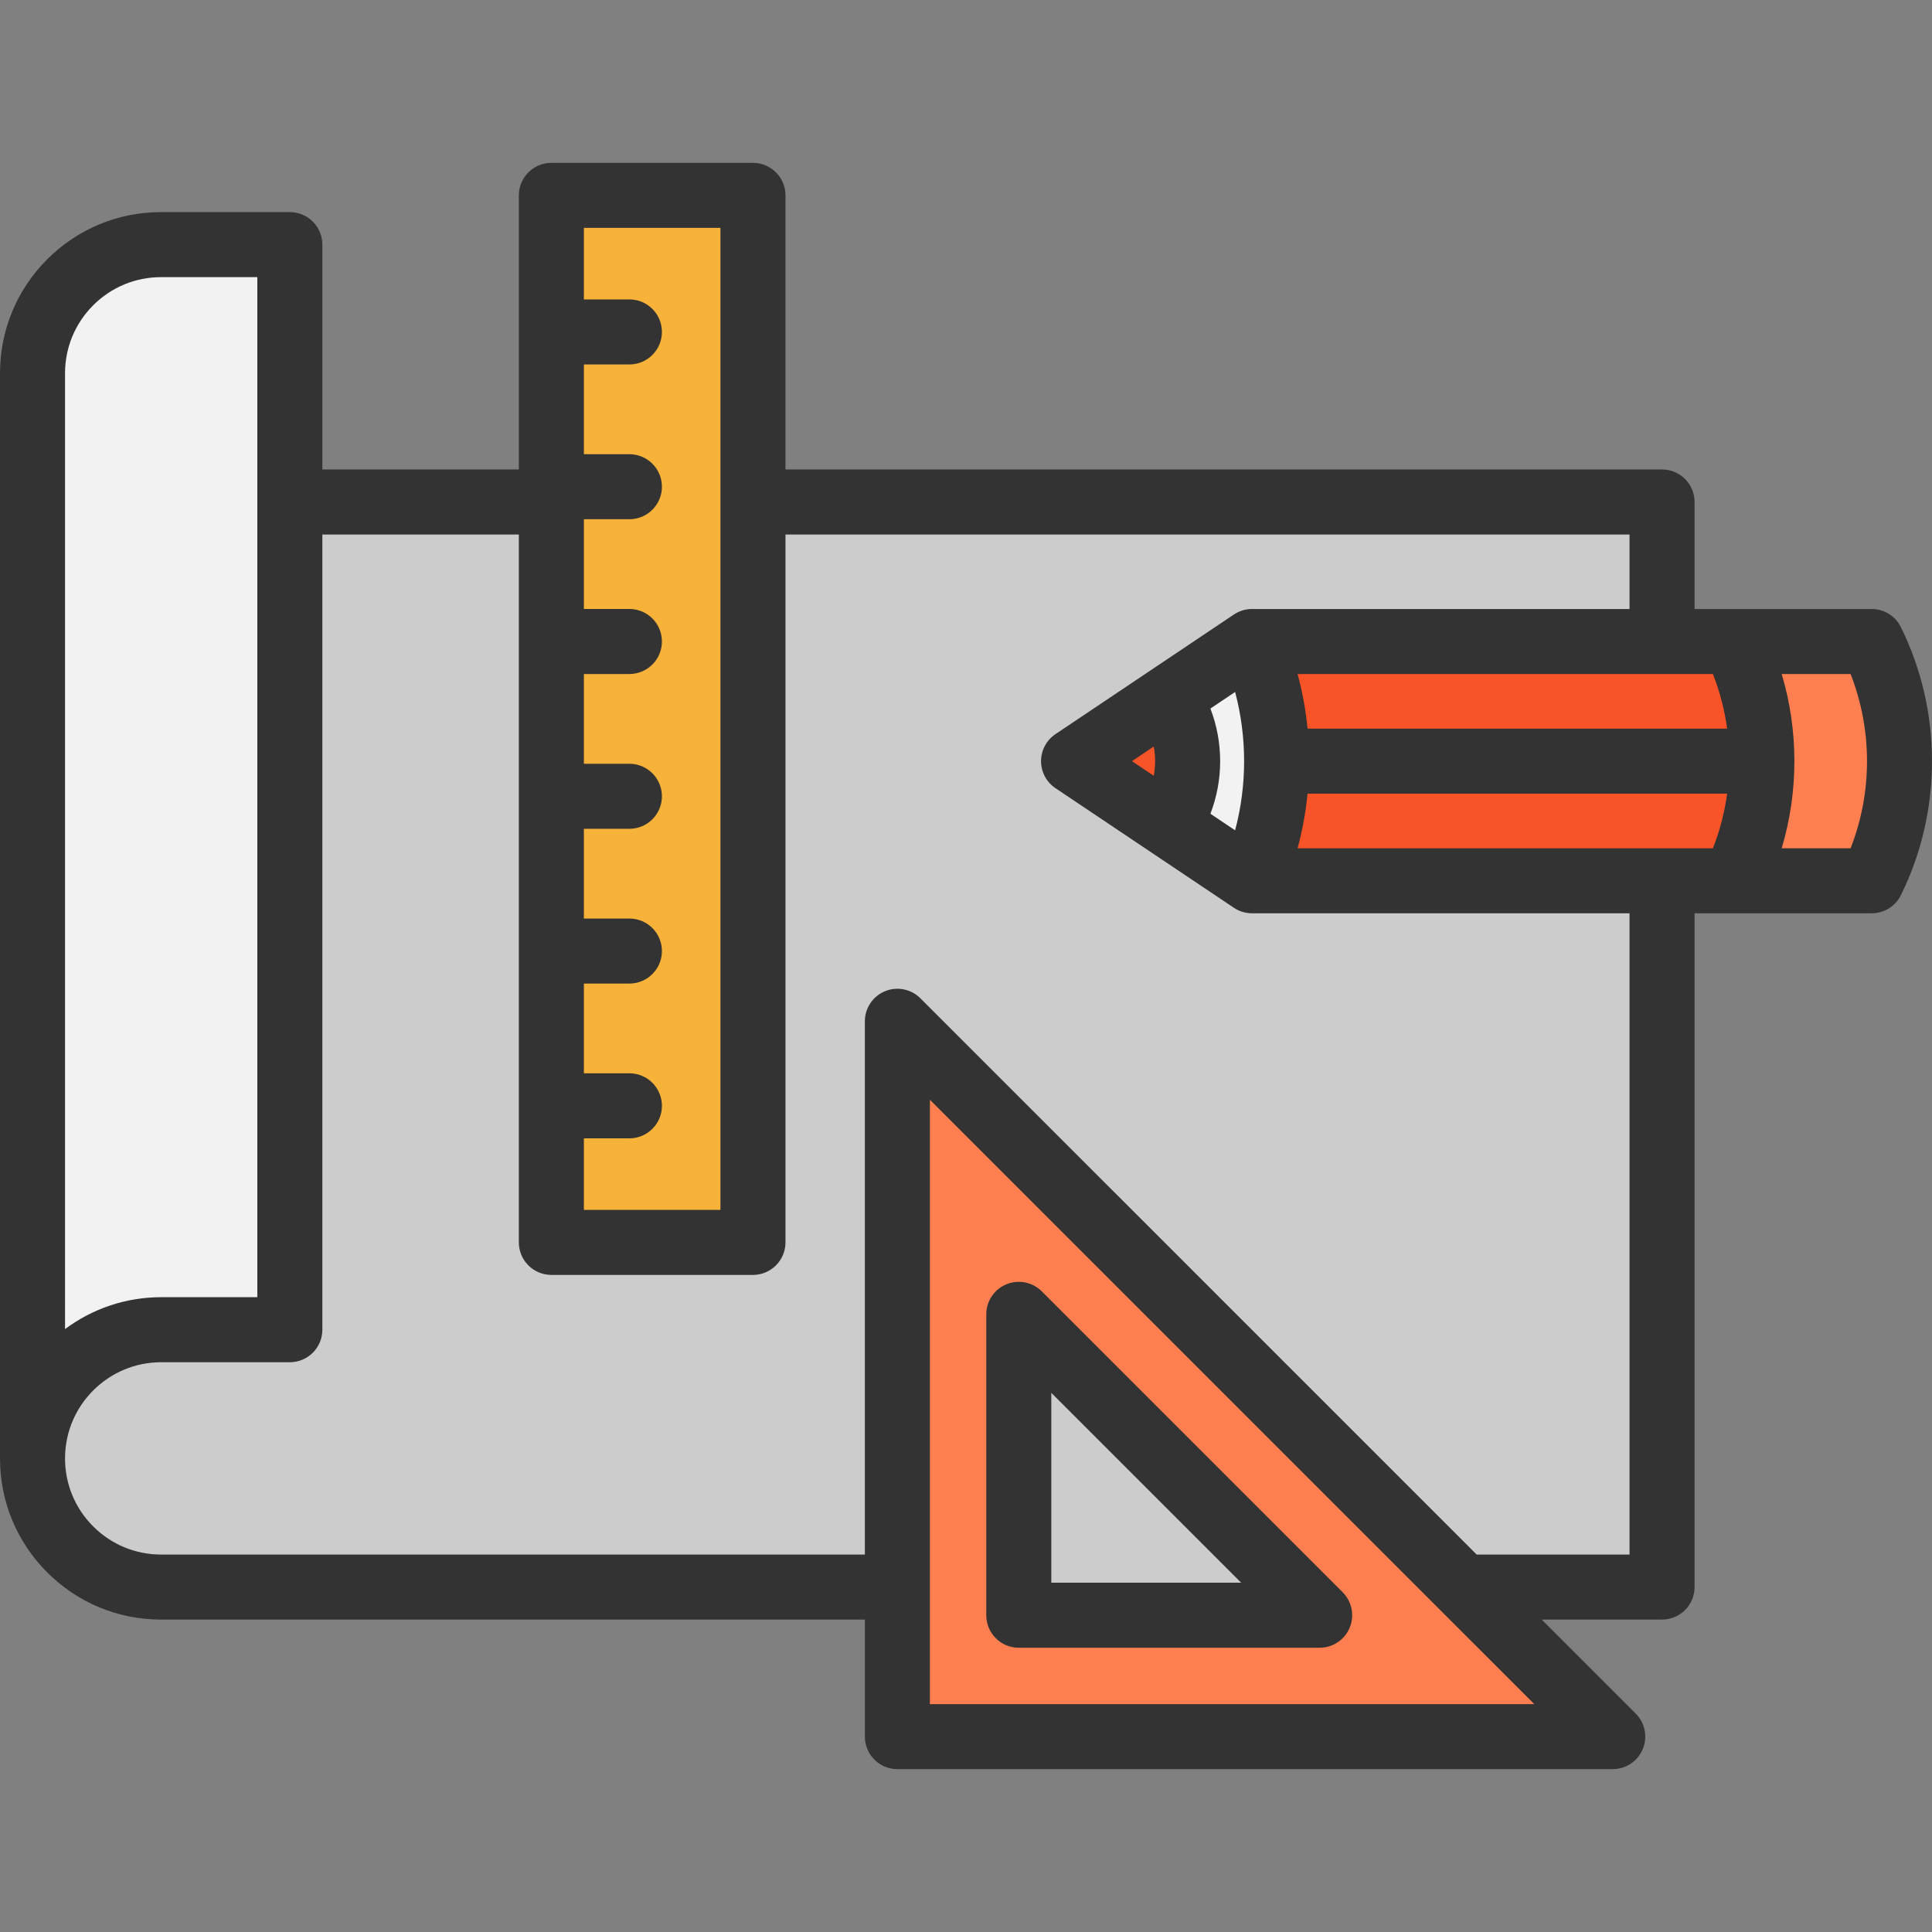
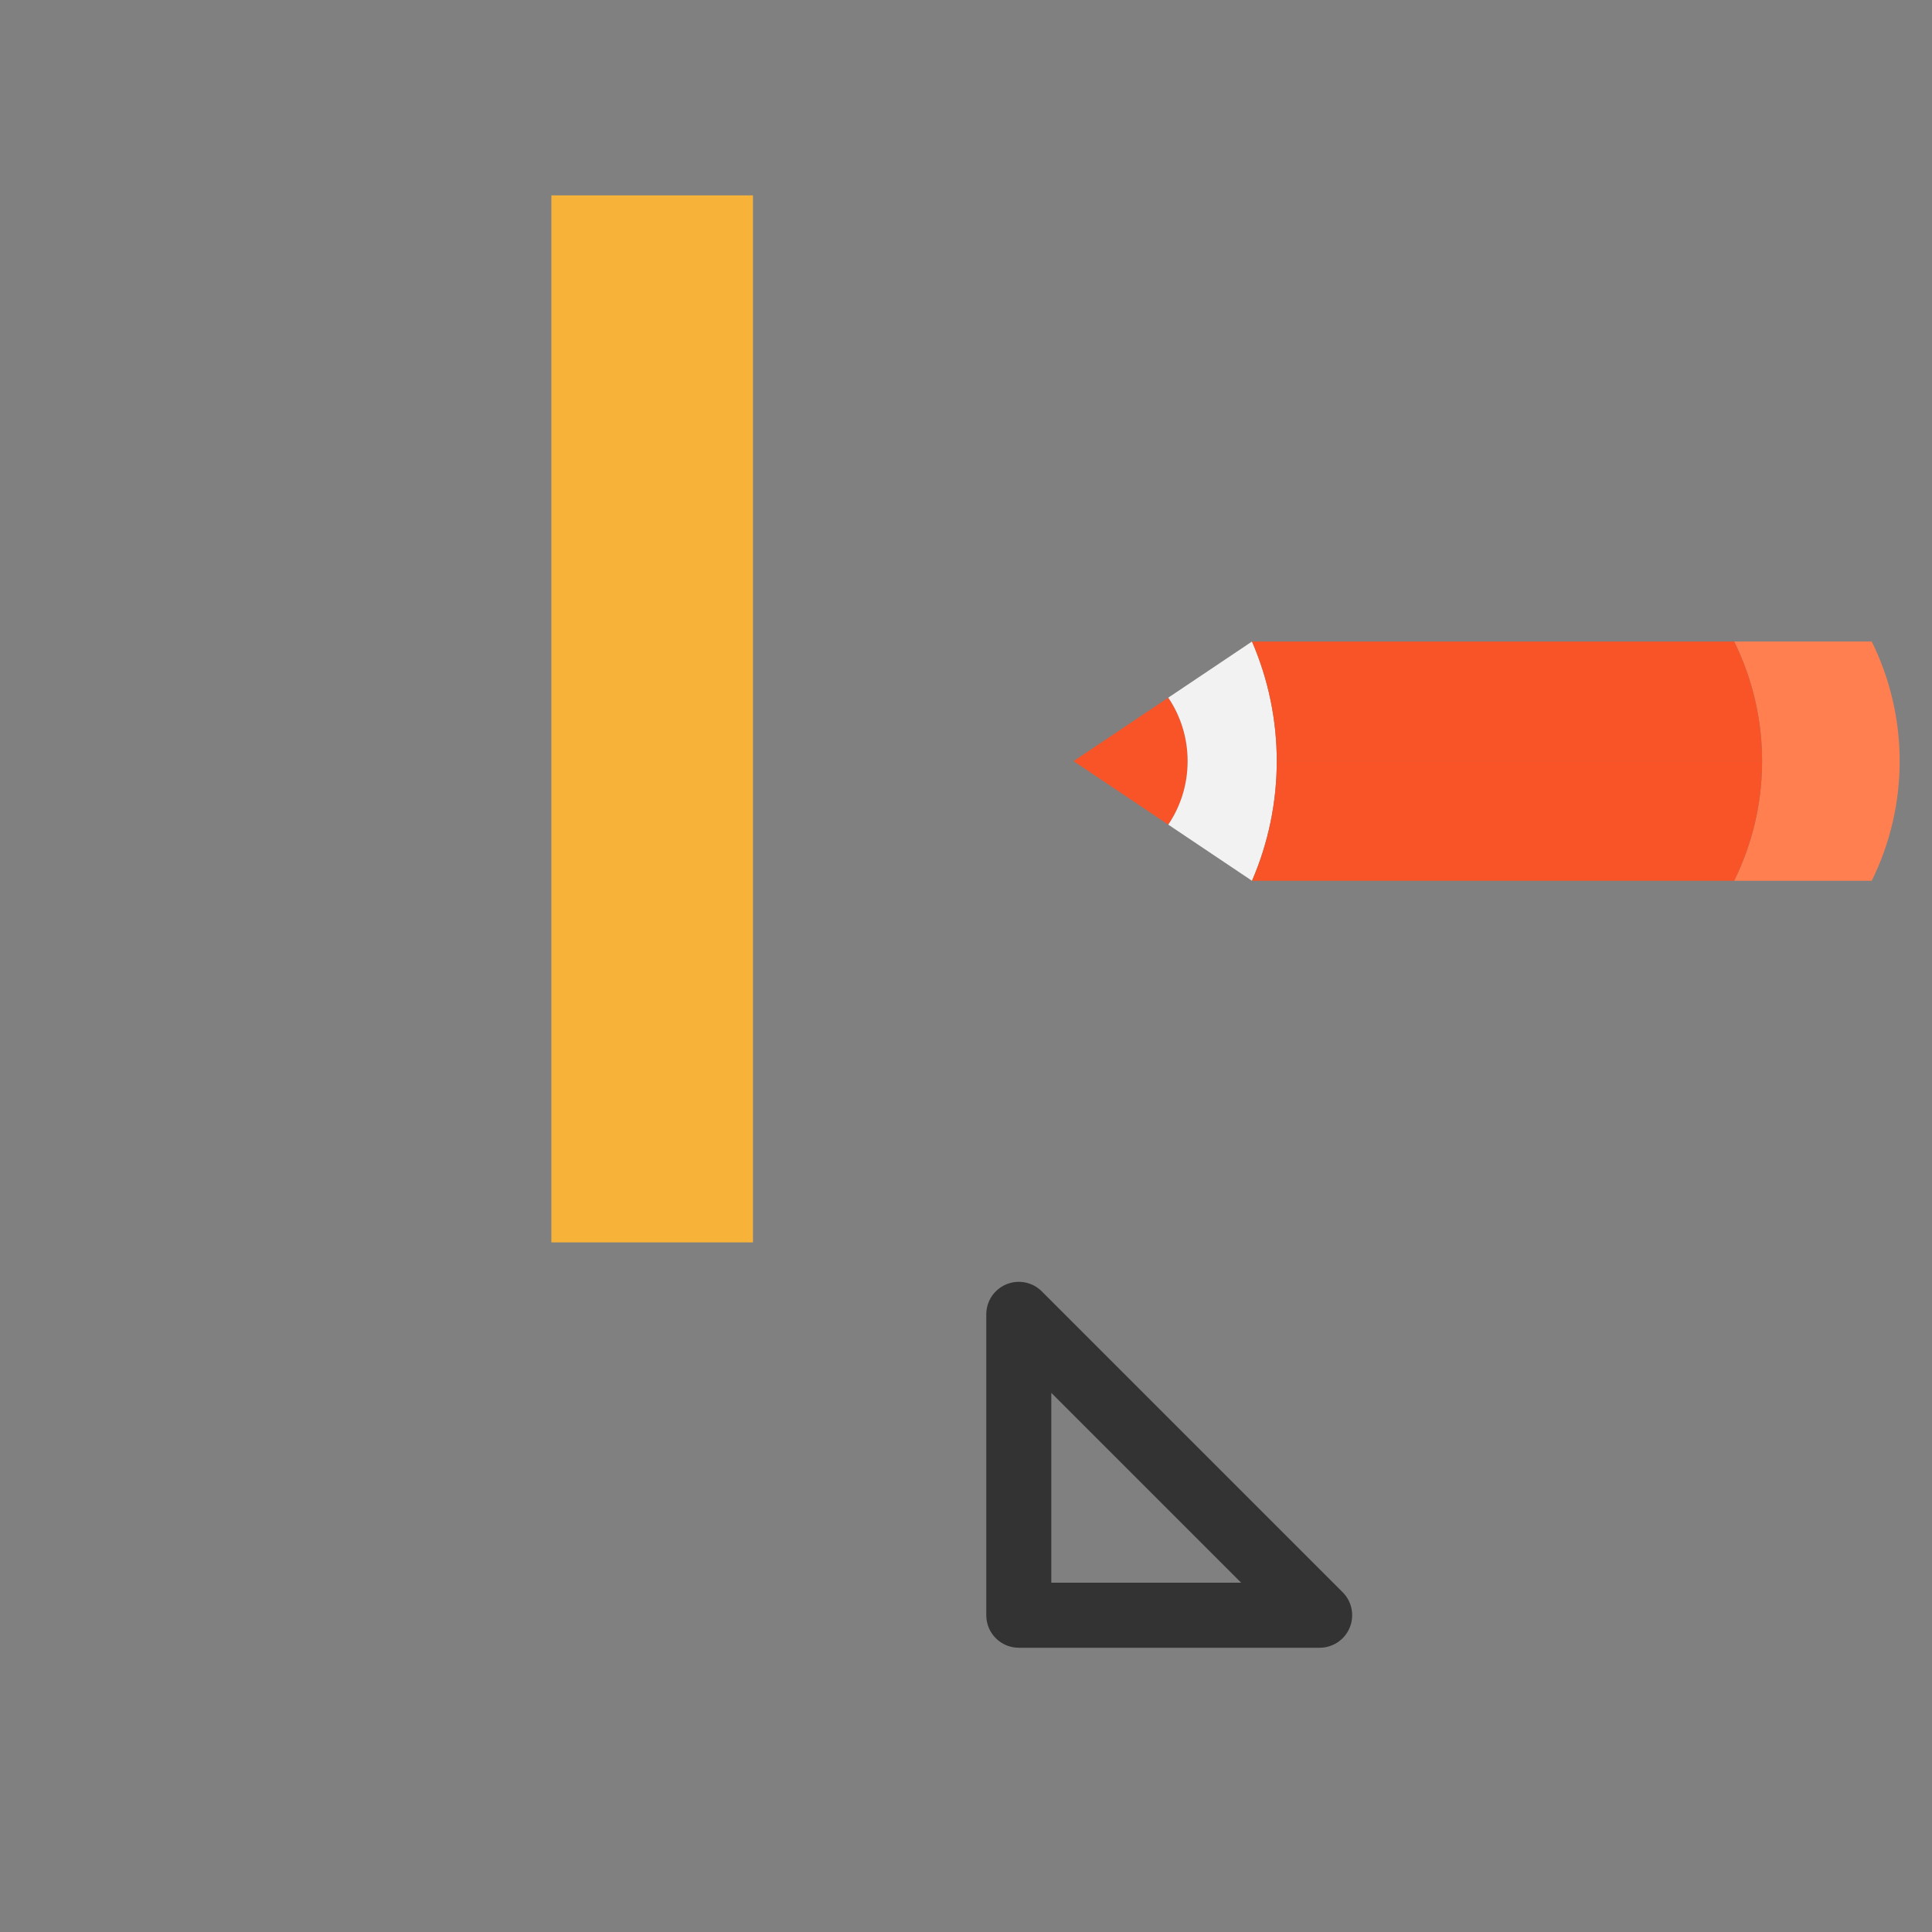
<svg xmlns="http://www.w3.org/2000/svg" width="800" height="800" viewBox="0 0 800 800" fill="none">
  <rect x="0" y="0" width="800" height="800" fill="#808080" stroke="none" />
  <g clip-path="url(#clip0_2108_2)">
    <path d="M775.034 265.636C782.755 281.237 786.614 298.22 786.614 315.169C786.614 332.153 782.755 349.1 775.034 364.719H718.069C725.789 349.1 729.649 332.151 729.649 315.169C729.649 298.22 725.789 281.237 718.069 265.636H775.034Z" fill="#FF7F50" />
-     <path d="M667.8 719.097H371.592V657.176V422.887L605.88 657.175L667.8 719.097ZM421.861 668.828H546.438L421.861 544.251V668.828Z" fill="#FF7F50" />
    <path d="M483.762 288.886C488.825 296.39 491.77 305.439 491.77 315.169C491.77 324.917 488.844 333.948 483.762 341.47L444.534 315.169L483.762 288.886Z" fill="#F95428" />
    <path d="M518.431 265.655C525.253 281.453 528.683 298.311 528.683 315.169C528.683 332.045 525.253 348.903 518.431 364.701V364.719L483.764 341.469C488.845 333.947 491.772 324.916 491.772 315.167C491.772 305.436 488.828 296.387 483.764 288.884L518.431 265.634V265.655Z" fill="#F2F2F2" />
    <path d="M729.02 315.169H729.648C729.648 332.153 725.789 349.1 718.069 364.719H688.212H518.43V364.702C525.252 348.903 528.681 332.046 528.681 315.169H729.02Z" fill="#F95428" />
    <path d="M528.681 315.169C528.681 298.311 525.252 281.453 518.43 265.655V265.638H688.212H718.069C725.789 281.239 729.648 298.222 729.648 315.171H729.02H528.681V315.169Z" fill="#F95428" />
-     <path d="M120.014 207.862V550.606H66.748C37.323 550.606 13.464 574.465 13.464 603.89V154.578C13.464 147.236 14.954 140.215 17.647 133.842C20.339 127.469 24.253 121.723 29.065 116.894C38.706 107.253 52.028 101.292 66.75 101.292H120.017V207.862H120.014Z" fill="#F2F2F2" />
-     <path d="M546.437 668.828H421.861V544.251L546.437 668.828Z" fill="#CCCCCC" />
-     <path d="M688.212 364.72V657.176H605.88L371.592 422.887V657.175H120.014H66.748C52.026 657.175 38.706 651.214 29.064 641.573C19.423 631.933 13.462 618.611 13.462 603.89C13.462 574.465 37.322 550.606 66.747 550.606H120.014V207.864H228.308V265.619V329.711V393.803V457.895V514.447H311.789V207.862H688.212V265.636H518.43L483.762 288.886L444.534 315.169L483.762 341.47L518.43 364.72H688.212Z" fill="#CCCCCC" />
    <path d="M228.308 201.544V137.452V80.898H311.79V207.862V514.448H228.308V457.897V393.803V329.711V265.619V207.862V201.544Z" fill="#F7B239" />
    <path d="M421.859 682.295H546.444C551.889 682.295 556.801 679.016 558.883 673.983C560.967 668.95 559.815 663.161 555.965 659.309L431.381 534.725C427.528 530.872 421.739 529.722 416.706 531.806C411.673 533.891 408.394 538.802 408.394 544.245V668.83C408.394 676.267 414.42 682.295 421.859 682.295ZM435.323 576.755L513.934 655.366H435.323V576.755Z" fill="#333333" />
-     <path d="M787.108 259.67C784.837 255.08 780.159 252.175 775.037 252.175H701.68V207.859C701.68 200.424 695.653 194.394 688.216 194.394H325.25V80.9C325.25 73.464 319.223 67.436 311.784 67.436H228.308C220.87 67.436 214.844 73.464 214.844 80.9V194.395H133.481V101.292C133.481 93.856 127.455 87.828 120.017 87.828H66.75C48.913 87.828 32.148 94.769 19.538 107.383C6.936 120.003 0 136.766 0.003 154.575V603.202C0.002 603.43 0 603.659 0 603.889C0 621.725 6.941 638.489 19.545 651.092C32.148 663.697 48.911 670.638 66.75 670.638H358.125V719.1C358.125 726.536 364.152 732.564 371.591 732.564H667.803C673.248 732.564 678.161 729.284 680.242 724.252C682.327 719.219 681.175 713.43 677.325 709.578L638.383 670.636H688.216C695.653 670.636 701.681 664.608 701.681 657.172V378.177H775.039C780.161 378.177 784.838 375.272 787.109 370.681C804.298 335.925 804.298 294.427 787.108 259.67ZM477.747 309.122C478.106 311.106 478.311 313.125 478.311 315.172C478.311 317.222 478.106 319.244 477.747 321.228L468.719 315.175L477.747 309.122ZM501.203 293.395L511.436 286.534C516.405 305.27 516.405 325.081 511.436 343.817L501.203 336.956C503.861 330.061 505.239 322.7 505.239 315.174C505.241 307.652 503.859 300.294 501.203 293.395ZM541.436 328.641H715.172C714.119 336.349 712.155 343.941 709.28 351.247H537.311C539.309 343.819 540.694 336.259 541.436 328.641ZM715.172 301.711H541.436C540.697 294.094 539.312 286.533 537.312 279.106H709.281C712.153 286.414 714.117 294.005 715.172 301.711ZM298.32 94.366V500.983H241.773V471.363H260.622C268.059 471.363 274.086 465.334 274.086 457.899C274.086 450.463 268.059 444.434 260.622 444.434H241.773V407.275H260.622C268.059 407.275 274.086 401.247 274.086 393.811C274.086 386.375 268.059 380.347 260.622 380.347H241.773V343.188H260.622C268.059 343.188 274.086 337.159 274.086 329.724C274.086 322.288 268.059 316.259 260.622 316.259H241.773V279.094H260.622C268.059 279.094 274.086 273.066 274.086 265.628C274.086 258.192 268.059 252.164 260.622 252.164H241.773V215.005H260.622C268.059 215.005 274.086 208.977 274.086 201.541C274.086 194.105 268.059 188.077 260.622 188.077H241.773V150.914H260.622C268.059 150.914 274.086 144.886 274.086 137.449C274.086 130.011 268.059 123.984 260.622 123.984H241.773V94.366H298.32ZM38.589 126.413C46.106 118.895 56.106 114.756 66.75 114.756H106.552V537.139H66.75C51.841 537.139 38.058 542.053 26.933 550.345L26.93 154.575C26.93 143.947 31.073 133.941 38.589 126.413ZM385.055 705.638V455.395L635.297 705.634H385.055V705.638ZM674.75 643.708H611.453L381.111 413.369C377.258 409.517 371.467 408.364 366.436 410.45C361.403 412.534 358.123 417.445 358.123 422.889V643.709H66.75C56.106 643.709 46.106 639.569 38.589 632.053C31.072 624.534 26.93 614.533 26.93 603.891L26.933 603.361C27.217 581.647 44.969 564.07 66.75 564.07H120.017C127.455 564.07 133.481 558.042 133.481 550.606V221.327H214.844V514.447C214.844 521.883 220.87 527.911 228.308 527.911H311.784C319.222 527.911 325.25 521.883 325.25 514.447V221.327H674.75V252.177H518.423C515.753 252.177 513.144 252.97 510.925 254.458L437.042 303.992C433.314 306.494 431.077 310.688 431.077 315.175C431.077 319.663 433.314 323.859 437.042 326.358L510.925 375.894C513.142 377.38 515.753 378.175 518.423 378.175H674.75V643.708ZM766.288 351.249H737.763C744.772 327.781 744.772 302.572 737.763 279.108H766.288C775.356 302.181 775.356 328.17 766.288 351.249Z" fill="#333333" />
  </g>
  <defs>
    <clipPath id="clip0_2108_2">
      <rect width="800" height="800" fill="white" />
    </clipPath>
  </defs>
</svg>